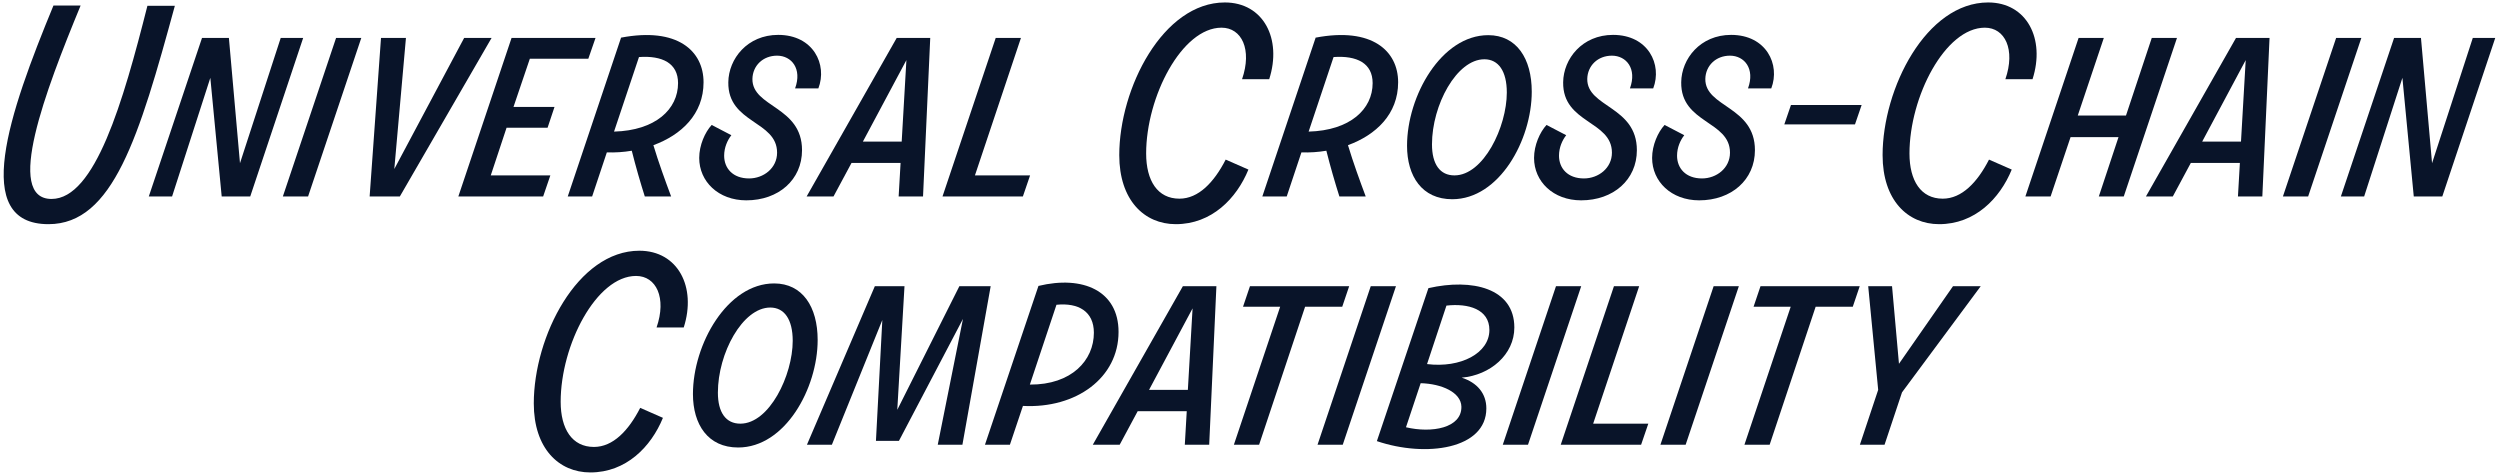
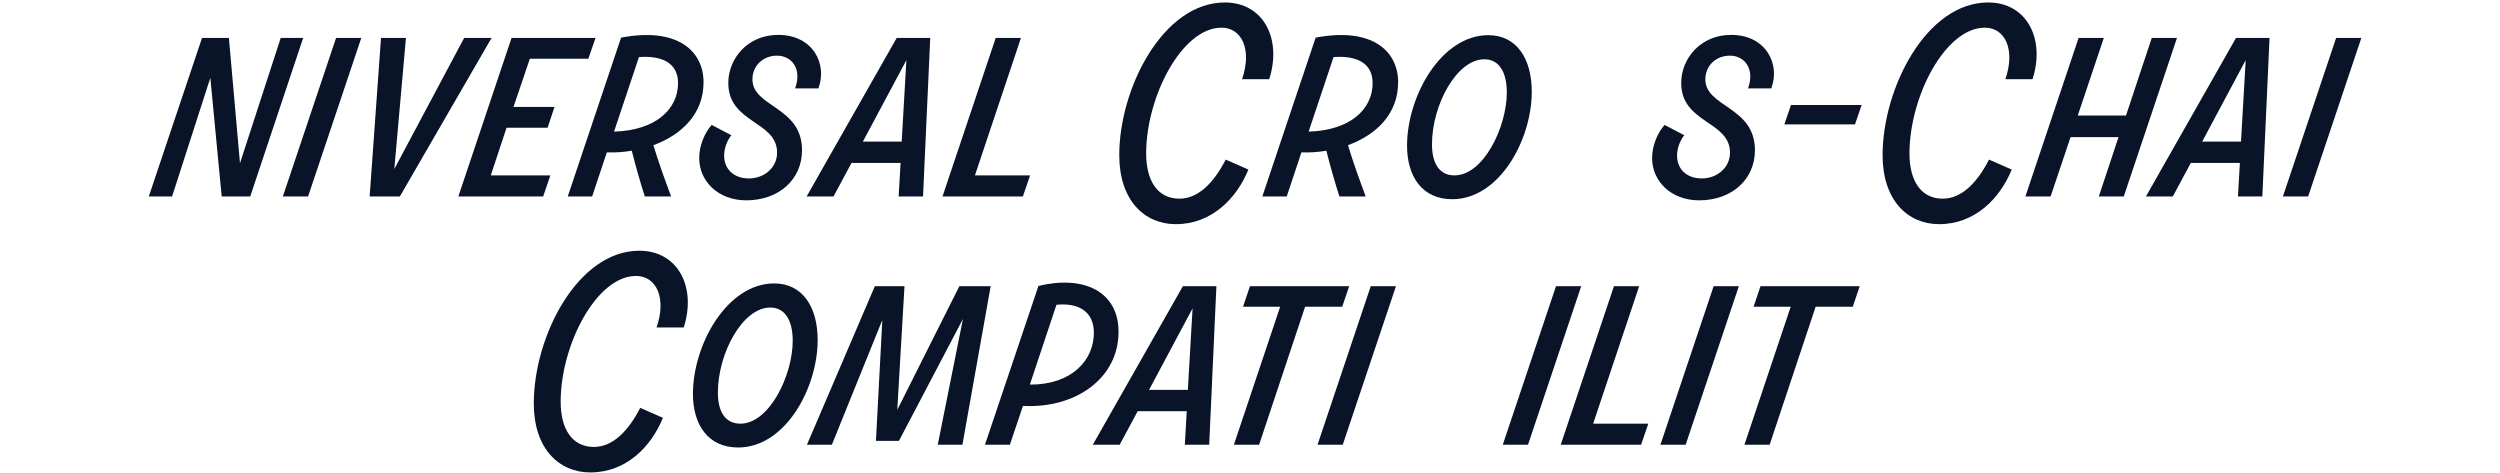
<svg xmlns="http://www.w3.org/2000/svg" width="433" height="82" viewBox="0 0 433 82" fill="none">
-   <path d="M326.405 77.026H322.133L325.301 67.522L323.573 49.57H327.701L328.901 63.01L338.261 49.57H343.061L329.429 67.954L326.405 77.026Z" fill="#091429" />
  <path d="M322.104 49.57L320.904 53.122H314.472L306.504 77.026H302.136L310.152 53.122H303.72L304.92 49.57H322.104Z" fill="#091429" />
  <path d="M291.954 77.026H287.586L296.802 49.57H301.17L291.954 77.026Z" fill="#091429" />
  <path d="M283.904 49.57L275.936 73.378H285.488L284.24 77.026H270.32L279.536 49.57H283.904Z" fill="#091429" />
  <path d="M264.65 77.026H260.282L269.498 49.57H273.866L264.65 77.026Z" fill="#091429" />
-   <path d="M262.283 56.722C262.283 61.426 258.107 64.978 253.163 65.41C255.851 66.274 257.435 68.146 257.435 70.738C257.435 77.794 246.971 79.282 238.475 76.402L247.403 49.906C254.987 48.178 262.283 49.906 262.283 56.722ZM250.523 52.93L247.163 63.058C252.971 63.778 257.963 61.186 257.963 57.154C257.963 53.554 254.315 52.498 250.523 52.93ZM246.059 66.37L243.515 74.002C247.979 75.058 253.163 74.146 253.115 70.45C253.067 67.954 249.707 66.466 246.059 66.37Z" fill="#091429" />
  <path d="M232.565 77.026H228.197L237.413 49.57H241.781L232.565 77.026Z" fill="#091429" />
  <path d="M233.677 49.57L232.477 53.122H226.045L218.077 77.026H213.709L221.725 53.122H215.293L216.493 49.57H233.677Z" fill="#091429" />
  <path d="M189.273 77.026L204.873 49.57H210.681L209.433 77.026H205.209L205.545 71.218H197.049L193.929 77.026H189.273ZM206.553 53.41L199.017 67.522H205.737L206.553 53.41Z" fill="#091429" />
  <path d="M170.596 77.026L179.86 49.522C187.588 47.65 193.732 50.386 193.732 57.49C193.732 65.41 186.436 70.786 177.172 70.306L174.916 77.026H170.596ZM182.98 52.786L178.372 66.61C185.62 66.658 189.46 62.386 189.46 57.634C189.46 53.938 186.772 52.402 182.98 52.786Z" fill="#091429" />
  <path d="M155.41 70.978L166.162 49.57H171.586L166.69 77.026H162.418L166.786 55.234L155.698 76.354H151.714L152.818 55.426L144.082 77.026H139.762L151.522 49.57H156.658L155.41 70.978Z" fill="#091429" />
  <path d="M127.842 77.506C122.61 77.506 120.018 73.522 120.018 68.242C120.018 59.602 125.97 49.09 134.082 49.09C138.978 49.09 141.618 53.122 141.618 58.882C141.618 67.234 136.002 77.506 127.842 77.506ZM128.226 73.378C133.266 73.378 137.298 64.978 137.298 59.026C137.298 55.33 135.858 53.266 133.41 53.266C128.61 53.266 124.338 61.186 124.338 68.002C124.338 71.458 125.73 73.378 128.226 73.378Z" fill="#091429" />
  <path d="M102.244 81.826C96.772 81.826 92.452 77.65 92.452 69.874C92.452 58.258 100.036 43.426 110.74 43.426C117.412 43.426 120.676 49.714 118.42 56.722H113.716C115.492 51.586 113.668 47.794 110.164 47.794C103.3 47.794 97.108 59.746 97.108 69.586C97.108 74.29 99.076 77.41 102.868 77.41C106.18 77.41 108.868 74.578 110.884 70.642L114.82 72.37C112.756 77.41 108.436 81.826 102.244 81.826Z" fill="#091429" />
-   <path d="M421.232 28.266L428.288 6.57H432.176L423.008 34.026H418.064L416.096 13.482L409.472 34.026H405.44L414.656 6.57H419.312L421.232 28.266Z" fill="#091429" />
  <path d="M399.77 34.026H395.402L404.618 6.57H408.986L399.77 34.026Z" fill="#091429" />
  <path d="M371.676 34.026L387.276 6.57H393.084L391.836 34.026H387.612L387.948 28.218H379.452L376.332 34.026H371.676ZM388.956 10.41L381.42 24.522H388.14L388.956 10.41Z" fill="#091429" />
  <path d="M368.221 20.01L372.685 6.57H377.053L367.837 34.026H363.517L366.925 23.754H358.621L355.165 34.026H350.797L360.013 6.57H364.381L359.869 20.01H368.221Z" fill="#091429" />
  <path d="M335.857 38.826C330.385 38.826 326.065 34.65 326.065 26.874C326.065 15.258 333.649 0.426 344.353 0.426C351.025 0.426 354.289 6.714 352.033 13.722H347.329C349.105 8.586 347.281 4.794 343.777 4.794C336.913 4.794 330.721 16.746 330.721 26.586C330.721 31.29 332.689 34.41 336.481 34.41C339.793 34.41 342.481 31.578 344.497 27.642L348.433 29.37C346.369 34.41 342.049 38.826 335.857 38.826Z" fill="#091429" />
  <path d="M321.283 21.546H309.043L310.195 18.186H322.435L321.283 21.546Z" fill="#091429" />
  <path d="M294.306 34.698C289.458 34.698 286.146 31.434 286.146 27.354C286.146 25.146 287.154 22.89 288.306 21.642L291.714 23.418C291.042 24.282 290.466 25.53 290.466 26.97C290.466 29.13 291.954 30.906 294.786 30.906C297.282 30.906 299.634 29.13 299.634 26.442C299.634 20.874 291.09 21.402 291.186 14.25C291.234 10.17 294.498 6.042 299.826 6.042C305.922 6.042 308.37 11.178 306.786 15.306H302.754C304.002 11.898 302.13 9.642 299.634 9.642C297.186 9.642 295.41 11.37 295.362 13.674C295.314 18.618 303.954 18.378 303.954 26.01C303.954 31.146 299.874 34.698 294.306 34.698Z" fill="#091429" />
-   <path d="M273.858 34.698C269.01 34.698 265.698 31.434 265.698 27.354C265.698 25.146 266.706 22.89 267.858 21.642L271.266 23.418C270.594 24.282 270.018 25.53 270.018 26.97C270.018 29.13 271.506 30.906 274.338 30.906C276.834 30.906 279.186 29.13 279.186 26.442C279.186 20.874 270.642 21.402 270.738 14.25C270.786 10.17 274.05 6.042 279.378 6.042C285.474 6.042 287.922 11.178 286.338 15.306H282.306C283.554 11.898 281.682 9.642 279.186 9.642C276.738 9.642 274.962 11.37 274.914 13.674C274.866 18.618 283.506 18.378 283.506 26.01C283.506 31.146 279.426 34.698 273.858 34.698Z" fill="#091429" />
  <path d="M251.524 34.506C246.292 34.506 243.7 30.522 243.7 25.242C243.7 16.602 249.652 6.09 257.764 6.09C262.66 6.09 265.3 10.122 265.3 15.882C265.3 24.234 259.684 34.506 251.524 34.506ZM251.908 30.378C256.948 30.378 260.98 21.978 260.98 16.026C260.98 12.33 259.54 10.266 257.092 10.266C252.292 10.266 248.02 18.186 248.02 25.002C248.02 28.458 249.412 30.378 251.908 30.378Z" fill="#091429" />
  <path d="M242.157 14.25C242.157 19.77 238.317 23.37 233.469 25.146C234.381 28.17 235.485 31.194 236.541 34.026H231.981C231.261 31.77 230.397 28.794 229.725 26.106C228.333 26.346 226.845 26.442 225.405 26.394L222.861 34.026H218.637L227.853 6.57V6.522C237.645 4.65 242.157 8.826 242.157 14.25ZM230.973 9.882L226.653 22.794C233.853 22.602 237.741 18.906 237.741 14.394C237.741 10.938 235.005 9.594 230.973 9.882Z" fill="#091429" />
  <path d="M203.649 38.826C198.177 38.826 193.857 34.65 193.857 26.874C193.857 15.258 201.441 0.426 212.145 0.426C218.817 0.426 222.081 6.714 219.825 13.722H215.121C216.897 8.586 215.073 4.794 211.569 4.794C204.705 4.794 198.513 16.746 198.513 26.586C198.513 31.29 200.481 34.41 204.273 34.41C207.585 34.41 210.273 31.578 212.289 27.642L216.225 29.37C214.161 34.41 209.841 38.826 203.649 38.826Z" fill="#091429" />
  <path d="M176.827 6.57L168.859 30.378H178.411L177.163 34.026H163.243L172.459 6.57H176.827Z" fill="#091429" />
  <path d="M139.709 34.026L155.309 6.57H161.117L159.869 34.026H155.645L155.981 28.218H147.485L144.365 34.026H139.709ZM156.989 10.41L149.453 24.522H156.173L156.989 10.41Z" fill="#091429" />
  <path d="M129.263 34.698C124.415 34.698 121.103 31.434 121.103 27.354C121.103 25.146 122.111 22.89 123.263 21.642L126.671 23.418C125.999 24.282 125.423 25.53 125.423 26.97C125.423 29.13 126.911 30.906 129.743 30.906C132.239 30.906 134.591 29.13 134.591 26.442C134.591 20.874 126.047 21.402 126.143 14.25C126.191 10.17 129.455 6.042 134.783 6.042C140.879 6.042 143.327 11.178 141.743 15.306H137.711C138.959 11.898 137.087 9.642 134.591 9.642C132.143 9.642 130.367 11.37 130.319 13.674C130.271 18.618 138.911 18.378 138.911 26.01C138.911 31.146 134.831 34.698 129.263 34.698Z" fill="#091429" />
  <path d="M121.855 14.25C121.855 19.77 118.015 23.37 113.167 25.146C114.079 28.17 115.183 31.194 116.239 34.026H111.679C110.959 31.77 110.095 28.794 109.423 26.106C108.031 26.346 106.543 26.442 105.103 26.394L102.559 34.026H98.335L107.551 6.57V6.522C117.343 4.65 121.855 8.826 121.855 14.25ZM110.671 9.882L106.351 22.794C113.551 22.602 117.439 18.906 117.439 14.394C117.439 10.938 114.703 9.594 110.671 9.882Z" fill="#091429" />
  <path d="M103.145 6.57L101.897 10.17H91.769L88.937 18.522H96.041L94.841 22.122H87.737L85.001 30.378H95.321L94.073 34.026H79.385L88.601 6.57H103.145Z" fill="#091429" />
  <path d="M68.294 29.274L80.39 6.57H85.142L69.254 34.026H64.022L65.99 6.57H70.31L68.294 29.274Z" fill="#091429" />
  <path d="M53.36 34.026H48.992L58.208 6.57H62.576L53.36 34.026Z" fill="#091429" />
  <path d="M41.565 28.266L48.621 6.57H52.509L43.341 34.026H38.397L36.429 13.482L29.805 34.026H25.773L34.989 6.57H39.645L41.565 28.266Z" fill="#091429" />
-   <path d="M8.397 38.826C-5.091 38.826 1.533 19.674 9.261 0.954H13.965C7.821 15.834 0.765 34.458 8.925 34.458C16.461 34.458 21.309 17.706 25.533 1.002H30.285C24.093 23.706 19.581 38.826 8.397 38.826Z" fill="#091429" />
</svg>